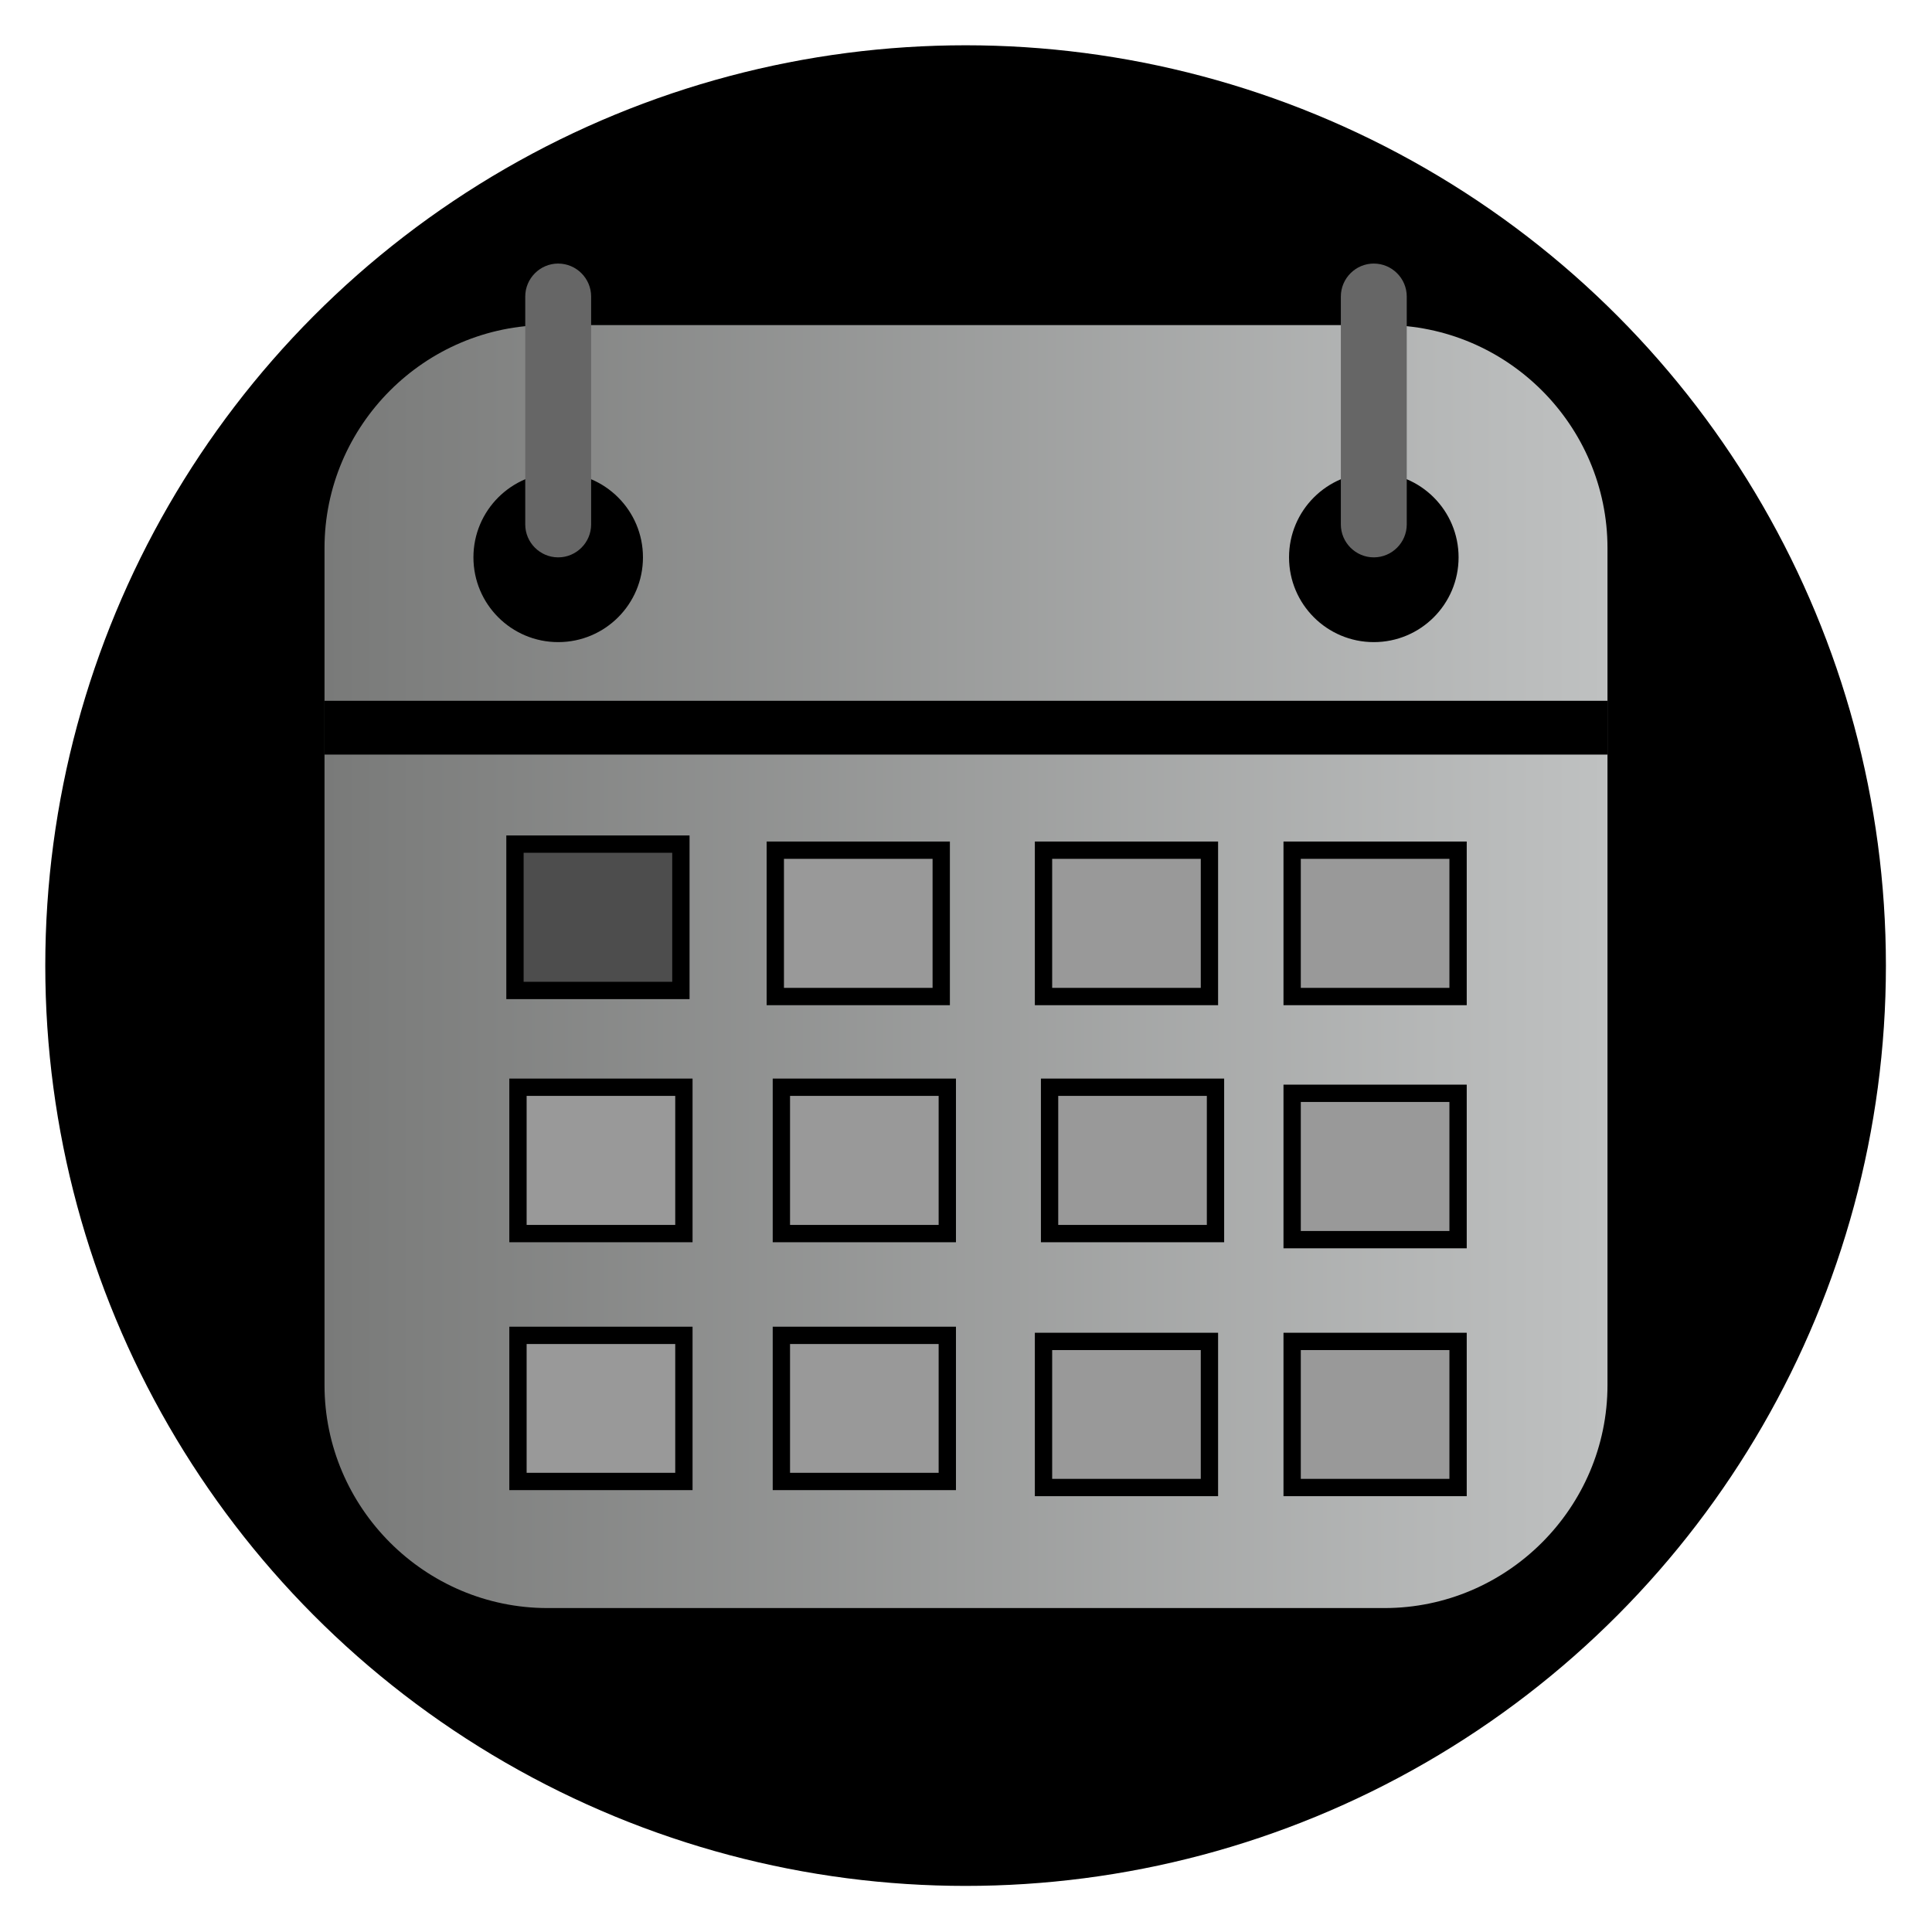
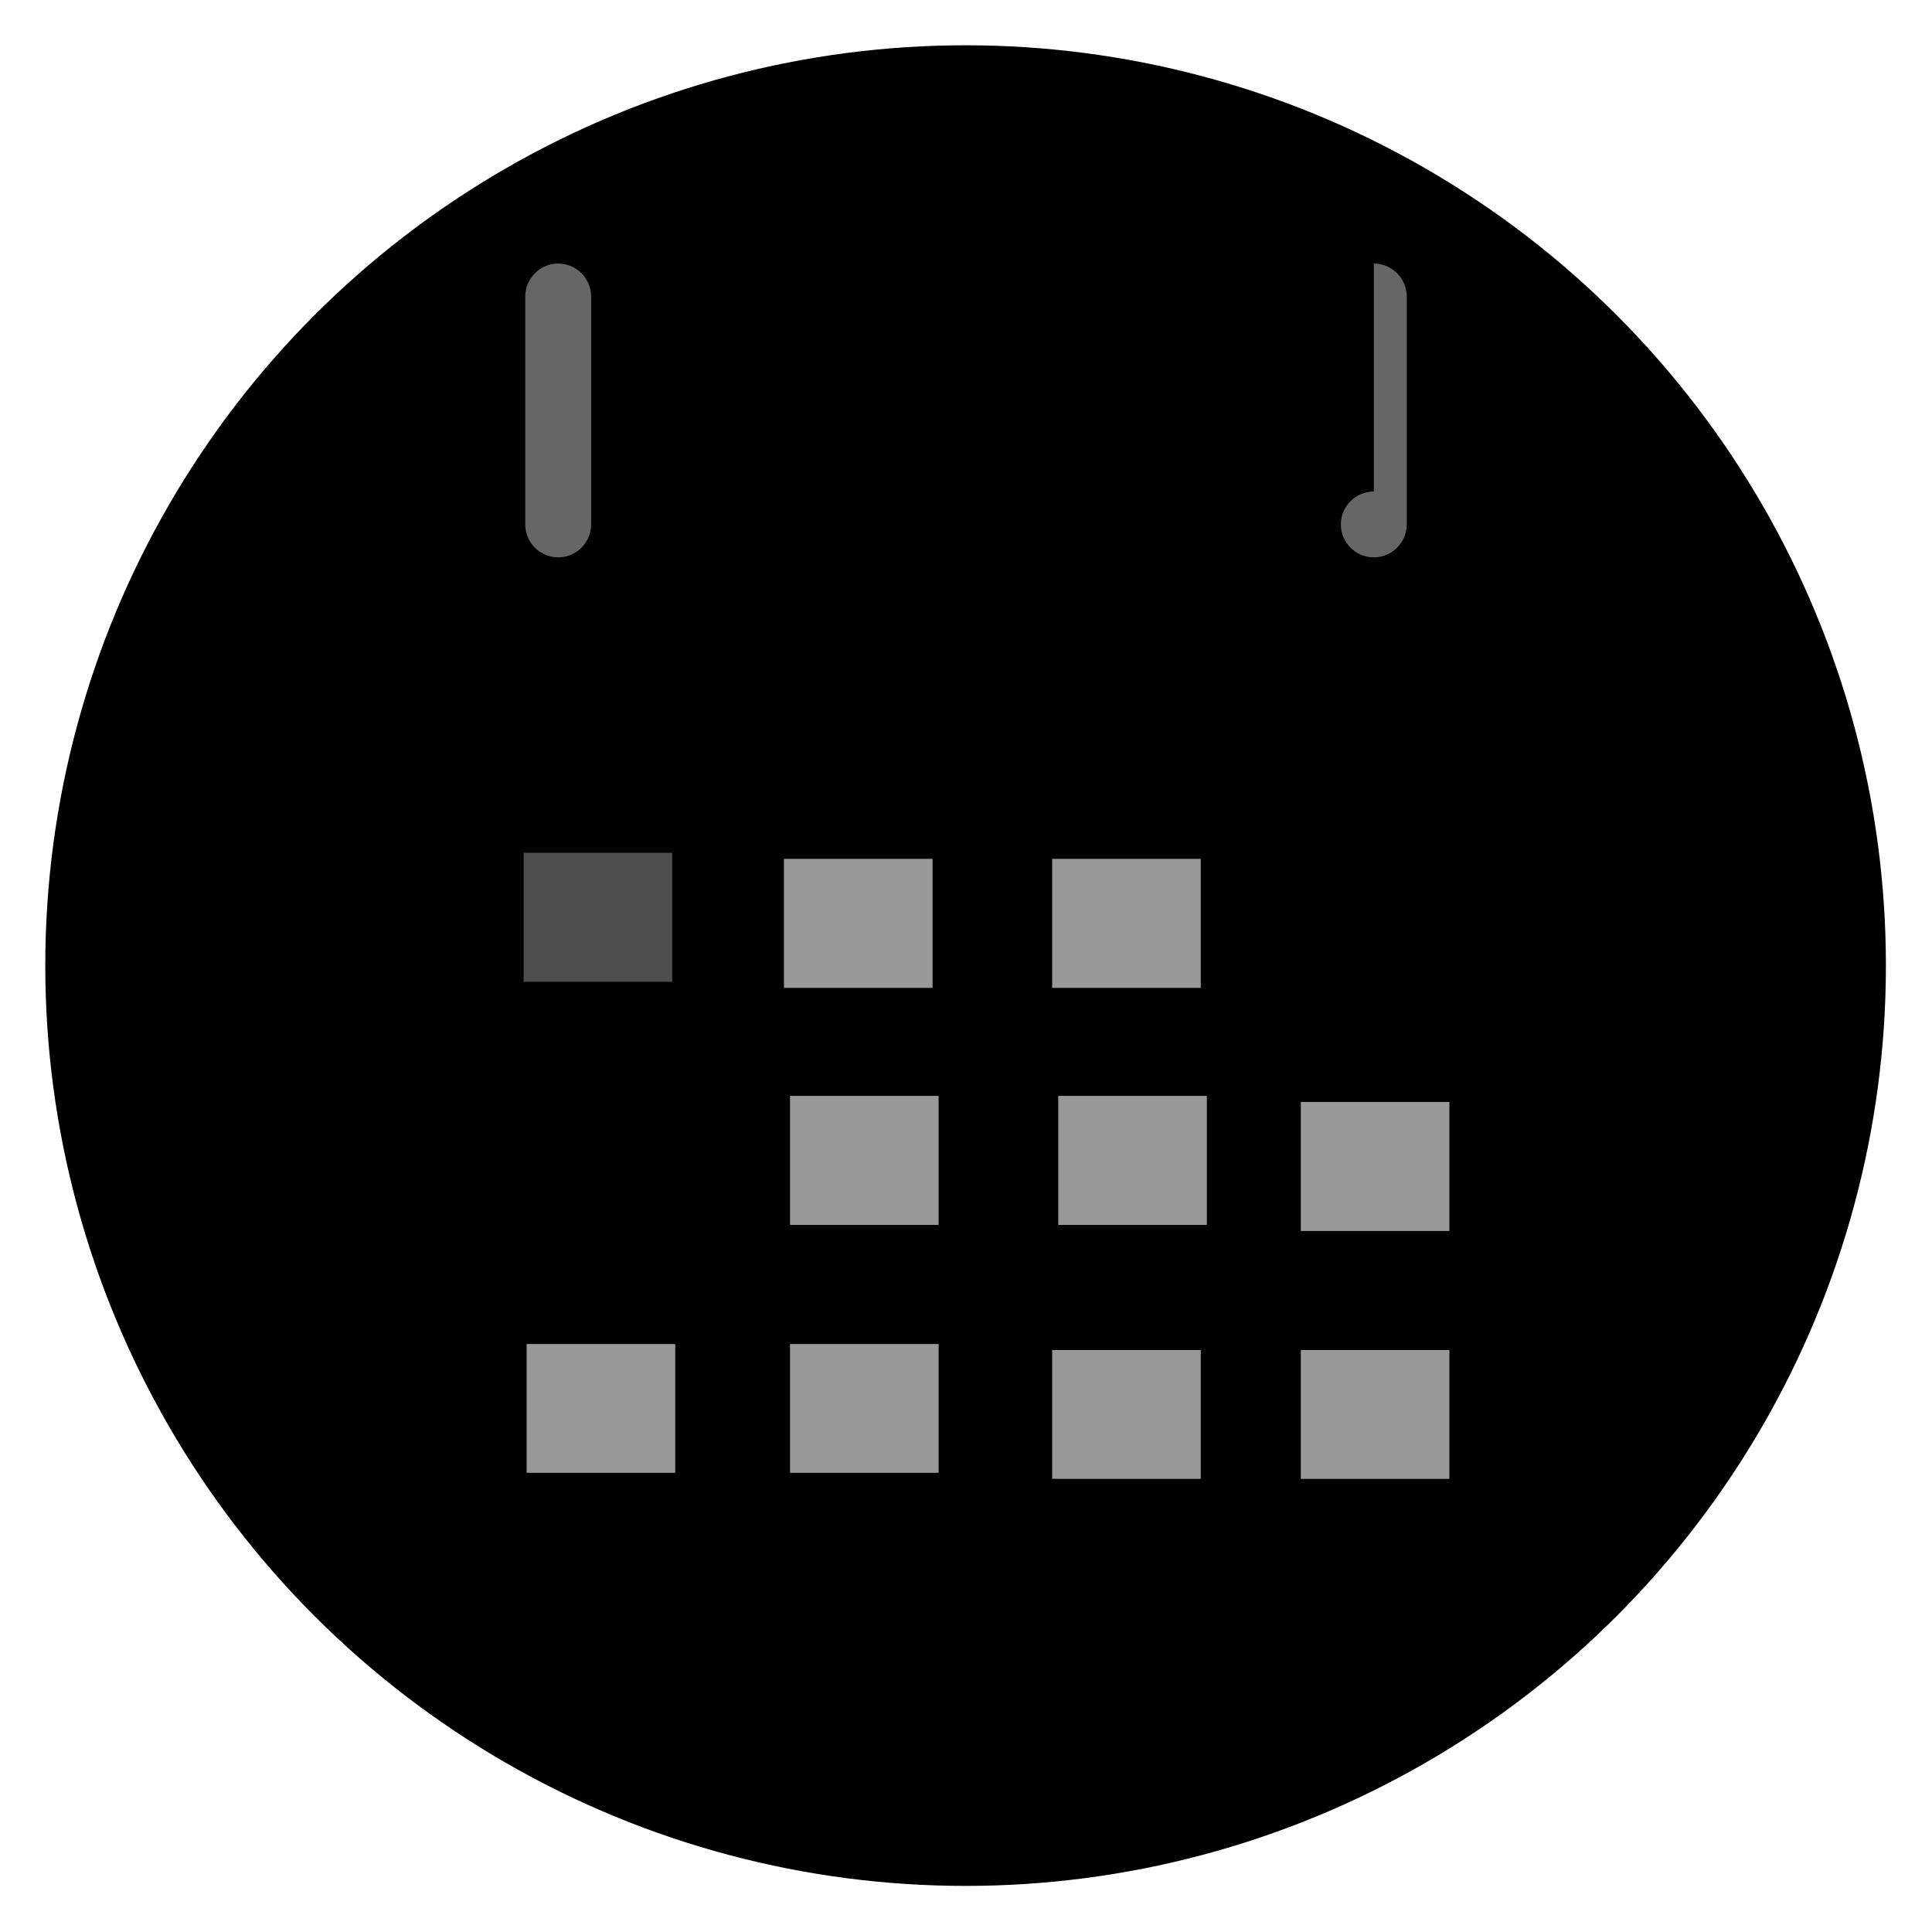
<svg xmlns="http://www.w3.org/2000/svg" xmlns:ns1="http://sodipodi.sourceforge.net/DTD/sodipodi-0.dtd" xmlns:ns2="http://www.inkscape.org/namespaces/inkscape" xmlns:xlink="http://www.w3.org/1999/xlink" version="1.1" id="Layer_1" x="0px" y="0px" viewBox="0 0 128 128" xml:space="preserve" ns1:docname="years-15.svg" ns2:version="1.2.1 (9c6d41e410, 2022-07-14, custom)" width="128" height="128">
  <defs id="defs1491">
    <linearGradient ns2:collect="always" id="linearGradient1436">
      <stop style="stop-color:#797a79;stop-opacity:1;" offset="0" id="stop1432" />
      <stop style="stop-color:#bfc1c1;stop-opacity:1;" offset="1" id="stop1434" />
    </linearGradient>
    <linearGradient ns2:collect="always" xlink:href="#linearGradient1436" id="linearGradient1438" x1="24" y1="65.918" x2="104" y2="65.918" gradientUnits="userSpaceOnUse" gradientTransform="matrix(1.062,0,0,1.062,-4,-6)" />
  </defs>
  <ns1:namedview id="namedview1489" pagecolor="#ffffff" bordercolor="#000000" borderopacity="0.25" ns2:showpageshadow="2" ns2:pageopacity="0.0" ns2:pagecheckerboard="0" ns2:deskcolor="#d1d1d1" showgrid="false" ns2:zoom="1.6702194" ns2:cx="-69.152592" ns2:cy="169.43882" ns2:window-width="1892" ns2:window-height="1035" ns2:window-x="12" ns2:window-y="29" ns2:window-maximized="1" ns2:current-layer="Layer_1" />
  <g id="g1458">
</g>
  <g id="g1460">
</g>
  <g id="g1462">
</g>
  <g id="g1464">
</g>
  <g id="g1466">
</g>
  <g id="g1468">
</g>
  <g id="g1470">
</g>
  <g id="g1472">
</g>
  <g id="g1474">
</g>
  <g id="g1476">
</g>
  <g id="g1478">
</g>
  <g id="g1480">
</g>
  <g id="g1482">
</g>
  <g id="g1484">
</g>
  <g id="g1486">
</g>
  <g id="g1421-9-9" style="fill:#000000;fill-opacity:1" transform="matrix(0.949,0,0,0.949,3,3)">
    <circle style="fill:#000000;fill-opacity:1" cx="64.25" cy="64.25" r="64.25" id="circle1419-6-2" />
  </g>
-   <path style="fill:url(#linearGradient1438);fill-opacity:1;stroke-width:1.147" d="m 91.019,21.537 h 0.709 c 8.125,0 14.772,6.647 14.772,14.773 v 55.455 c 0,8.125 -6.648,14.773 -14.772,14.773 H 91.019 V 42.542 c 3.102,0 5.616,-2.514 5.616,-5.616 0,-3.101 -2.513,-5.615 -5.616,-5.615 0,0 0,-9.774 0,-9.774 z m -54.037,0 h 54.037 v 9.774 h -0.001 c -3.101,0 -5.616,2.514 -5.616,5.615 0,3.102 2.516,5.616 5.616,5.616 h 0.001 V 106.538 H 36.982 V 42.542 c 3.101,0 5.616,-2.514 5.616,-5.616 0,-3.101 -2.514,-5.615 -5.616,-5.615 z m -0.708,0 h 0.708 v 9.774 c -3.102,0 -5.616,2.514 -5.616,5.615 0,3.102 2.514,5.616 5.616,5.616 v 63.996 h -0.708 c -8.126,0 -14.774,-6.65 -14.774,-14.773 V 36.31 c 0,-8.126 6.648,-14.773 14.774,-14.773 z" id="path1423-4-5" />
  <path style="fill:#666666;fill-opacity:1;stroke-width:1.147" d="m 36.982,17.462 v 0 c 1.2,0 2.182,0.982 2.182,2.182 v 15.101 c 0,1.2 -0.982,2.182 -2.182,2.182 h -0.001 c -1.201,0 -2.182,-0.982 -2.182,-2.182 V 19.643 c 0.001,-1.2 0.983,-2.182 2.183,-2.182 z" id="path1425-3-9" />
-   <path style="fill:#666666;fill-opacity:1;stroke-width:1.147" d="m 91.019,17.462 v 0 c 1.201,0 2.182,0.982 2.182,2.182 v 15.101 c 0,1.2 -0.981,2.182 -2.182,2.182 h -0.001 c -1.201,0 -2.183,-0.982 -2.183,-2.182 V 19.643 c 0.001,-1.2 0.983,-2.182 2.184,-2.182 z" id="path1427-3-2" />
+   <path style="fill:#666666;fill-opacity:1;stroke-width:1.147" d="m 91.019,17.462 v 0 c 1.201,0 2.182,0.982 2.182,2.182 v 15.101 c 0,1.2 -0.981,2.182 -2.182,2.182 h -0.001 c -1.201,0 -2.183,-0.982 -2.183,-2.182 c 0.001,-1.2 0.983,-2.182 2.184,-2.182 z" id="path1427-3-2" />
  <rect x="21.5" y="46.429" style="fill:#000000;fill-opacity:1;stroke-width:1.147" width="85" height="3.564" id="rect1429-3-2" />
  <rect x="51.366" y="56.327" style="fill:#999999;fill-opacity:1;stroke:#000000;stroke-width:1.147;stroke-opacity:1" width="10.993" height="9.696" id="rect1431-8-8" />
  <rect x="34.118" y="55.925" style="fill:#4d4d4d;fill-opacity:1;stroke:#000000;stroke-width:1.147;stroke-opacity:1" width="10.993" height="9.696" id="rect1433-6-9" />
  <rect x="69.135" y="56.327" style="fill:#999999;fill-opacity:1;stroke:#000000;stroke-width:1.147;stroke-opacity:1" width="10.993" height="9.696" id="rect1435-0-7" />
-   <rect x="85.608" y="56.327" style="fill:#999999;fill-opacity:1;stroke:#000000;stroke-width:1.147;stroke-opacity:1" width="10.993" height="9.696" id="rect1437-4-3" />
  <rect x="51.768" y="72.032" style="fill:#999999;fill-opacity:1;stroke:#000000;stroke-width:1.147;stroke-opacity:1" width="10.993" height="9.696" id="rect1439-8-6" />
  <rect x="69.537" y="72.032" style="fill:#999999;fill-opacity:1;stroke:#000000;stroke-width:1.147;stroke-opacity:1" width="10.993" height="9.696" id="rect1441-8-1" />
  <rect x="85.608" y="72.434" style="fill:#999999;fill-opacity:1;stroke:#000000;stroke-width:1.147;stroke-opacity:1" width="10.993" height="9.696" id="rect1443-8-2" />
  <rect x="51.768" y="88.471" style="fill:#999999;fill-opacity:1;stroke:#000000;stroke-width:1.147;stroke-opacity:1" width="10.993" height="9.68" id="rect1445-9-9" />
-   <rect x="34.317" y="72.032" style="fill:#999999;fill-opacity:1;stroke:#000000;stroke-width:1.147;stroke-opacity:1" width="10.993" height="9.696" id="rect1447-7-3" />
  <rect x="34.317" y="88.471" style="fill:#999999;fill-opacity:1;stroke:#000000;stroke-width:1.147;stroke-opacity:1" width="10.993" height="9.68" id="rect1449-7-1" />
  <rect x="69.135" y="88.872" style="fill:#999999;fill-opacity:1;stroke:#000000;stroke-width:1.147;stroke-opacity:1" width="10.993" height="9.68" id="rect1451-6-9" />
  <rect x="85.608" y="88.872" style="fill:#999999;fill-opacity:1;stroke:#000000;stroke-width:1.147;stroke-opacity:1" width="10.993" height="9.68" id="rect1453-4-4" />
  <g id="g2205" transform="matrix(0.273,0,0,0.273,-482.124,-104.645)">
</g>
  <g id="g2207" transform="matrix(0.273,0,0,0.273,-482.124,-104.645)">
</g>
  <g id="g2209" transform="matrix(0.273,0,0,0.273,-482.124,-104.645)">
</g>
  <g id="g2211" transform="matrix(0.273,0,0,0.273,-482.124,-104.645)">
</g>
  <g id="g2213" transform="matrix(0.273,0,0,0.273,-482.124,-104.645)">
</g>
  <g id="g2215" transform="matrix(0.273,0,0,0.273,-482.124,-104.645)">
</g>
  <g id="g2217" transform="matrix(0.273,0,0,0.273,-482.124,-104.645)">
</g>
  <g id="g2219" transform="matrix(0.273,0,0,0.273,-482.124,-104.645)">
</g>
  <g id="g2221" transform="matrix(0.273,0,0,0.273,-482.124,-104.645)">
</g>
  <g id="g2223" transform="matrix(0.273,0,0,0.273,-482.124,-104.645)">
</g>
  <g id="g2225" transform="matrix(0.273,0,0,0.273,-482.124,-104.645)">
</g>
  <g id="g2227" transform="matrix(0.273,0,0,0.273,-482.124,-104.645)">
</g>
  <g id="g2229" transform="matrix(0.273,0,0,0.273,-482.124,-104.645)">
</g>
  <g id="g2231" transform="matrix(0.273,0,0,0.273,-482.124,-104.645)">
</g>
  <g id="g2233" transform="matrix(0.273,0,0,0.273,-482.124,-104.645)">
</g>
  <style type="text/css" id="style2754">
	.hatch_een{fill:#265AA5;}
	.hatch_twee{fill:#FFC5BB;}
</style>
  <g id="g2313" transform="matrix(0.187,0,0,0.187,-732.862,1313.67)">
</g>
  <g id="g2315" transform="matrix(0.187,0,0,0.187,-732.862,1313.67)">
</g>
  <g id="g2317" transform="matrix(0.187,0,0,0.187,-732.862,1313.67)">
</g>
  <g id="g2319" transform="matrix(0.187,0,0,0.187,-732.862,1313.67)">
</g>
  <g id="g2321" transform="matrix(0.187,0,0,0.187,-732.862,1313.67)">
</g>
  <g id="g2323" transform="matrix(0.187,0,0,0.187,-732.862,1313.67)">
</g>
  <g id="g2325" transform="matrix(0.187,0,0,0.187,-732.862,1313.67)">
</g>
  <g id="g2327" transform="matrix(0.187,0,0,0.187,-732.862,1313.67)">
</g>
  <g id="g2329" transform="matrix(0.187,0,0,0.187,-732.862,1313.67)">
</g>
  <g id="g2331" transform="matrix(0.187,0,0,0.187,-732.862,1313.67)">
</g>
  <g id="g2333" transform="matrix(0.187,0,0,0.187,-732.862,1313.67)">
</g>
  <g id="g2335" transform="matrix(0.187,0,0,0.187,-732.862,1313.67)">
</g>
  <g id="g2337" transform="matrix(0.187,0,0,0.187,-732.862,1313.67)">
</g>
  <g id="g2339" transform="matrix(0.187,0,0,0.187,-732.862,1313.67)">
</g>
  <g id="g2341" transform="matrix(0.187,0,0,0.187,-732.862,1313.67)">
</g>
</svg>